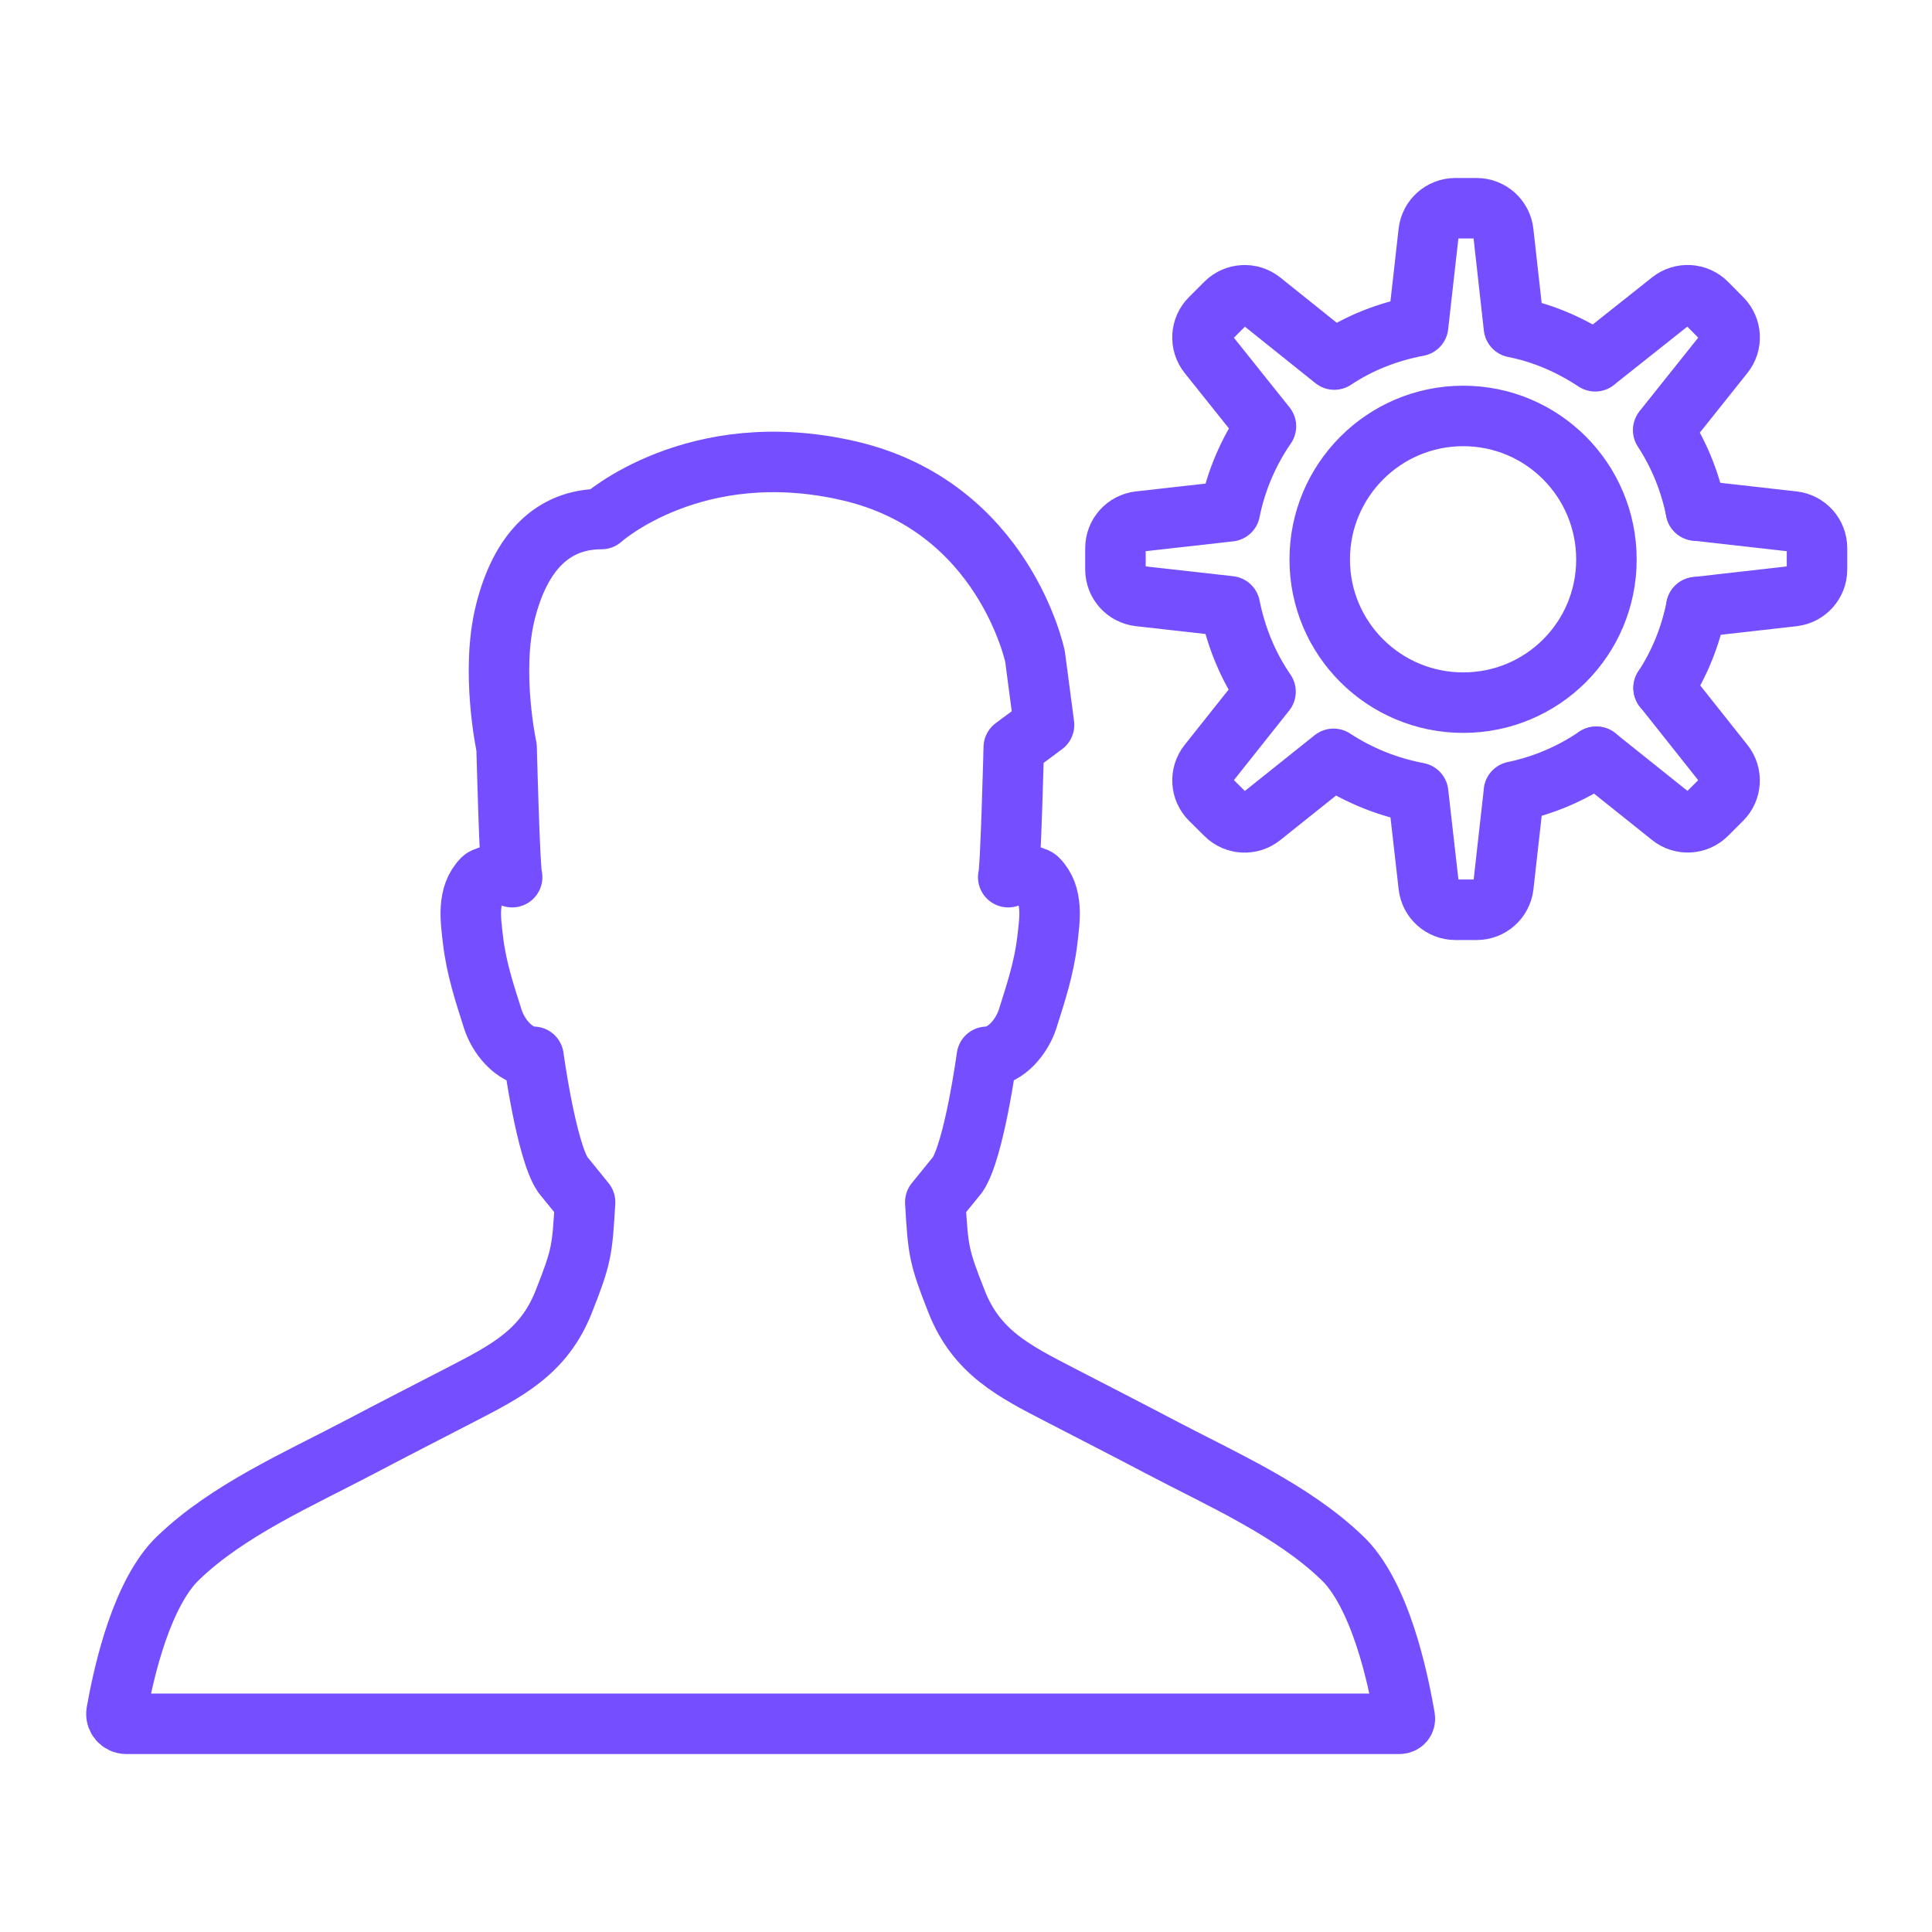
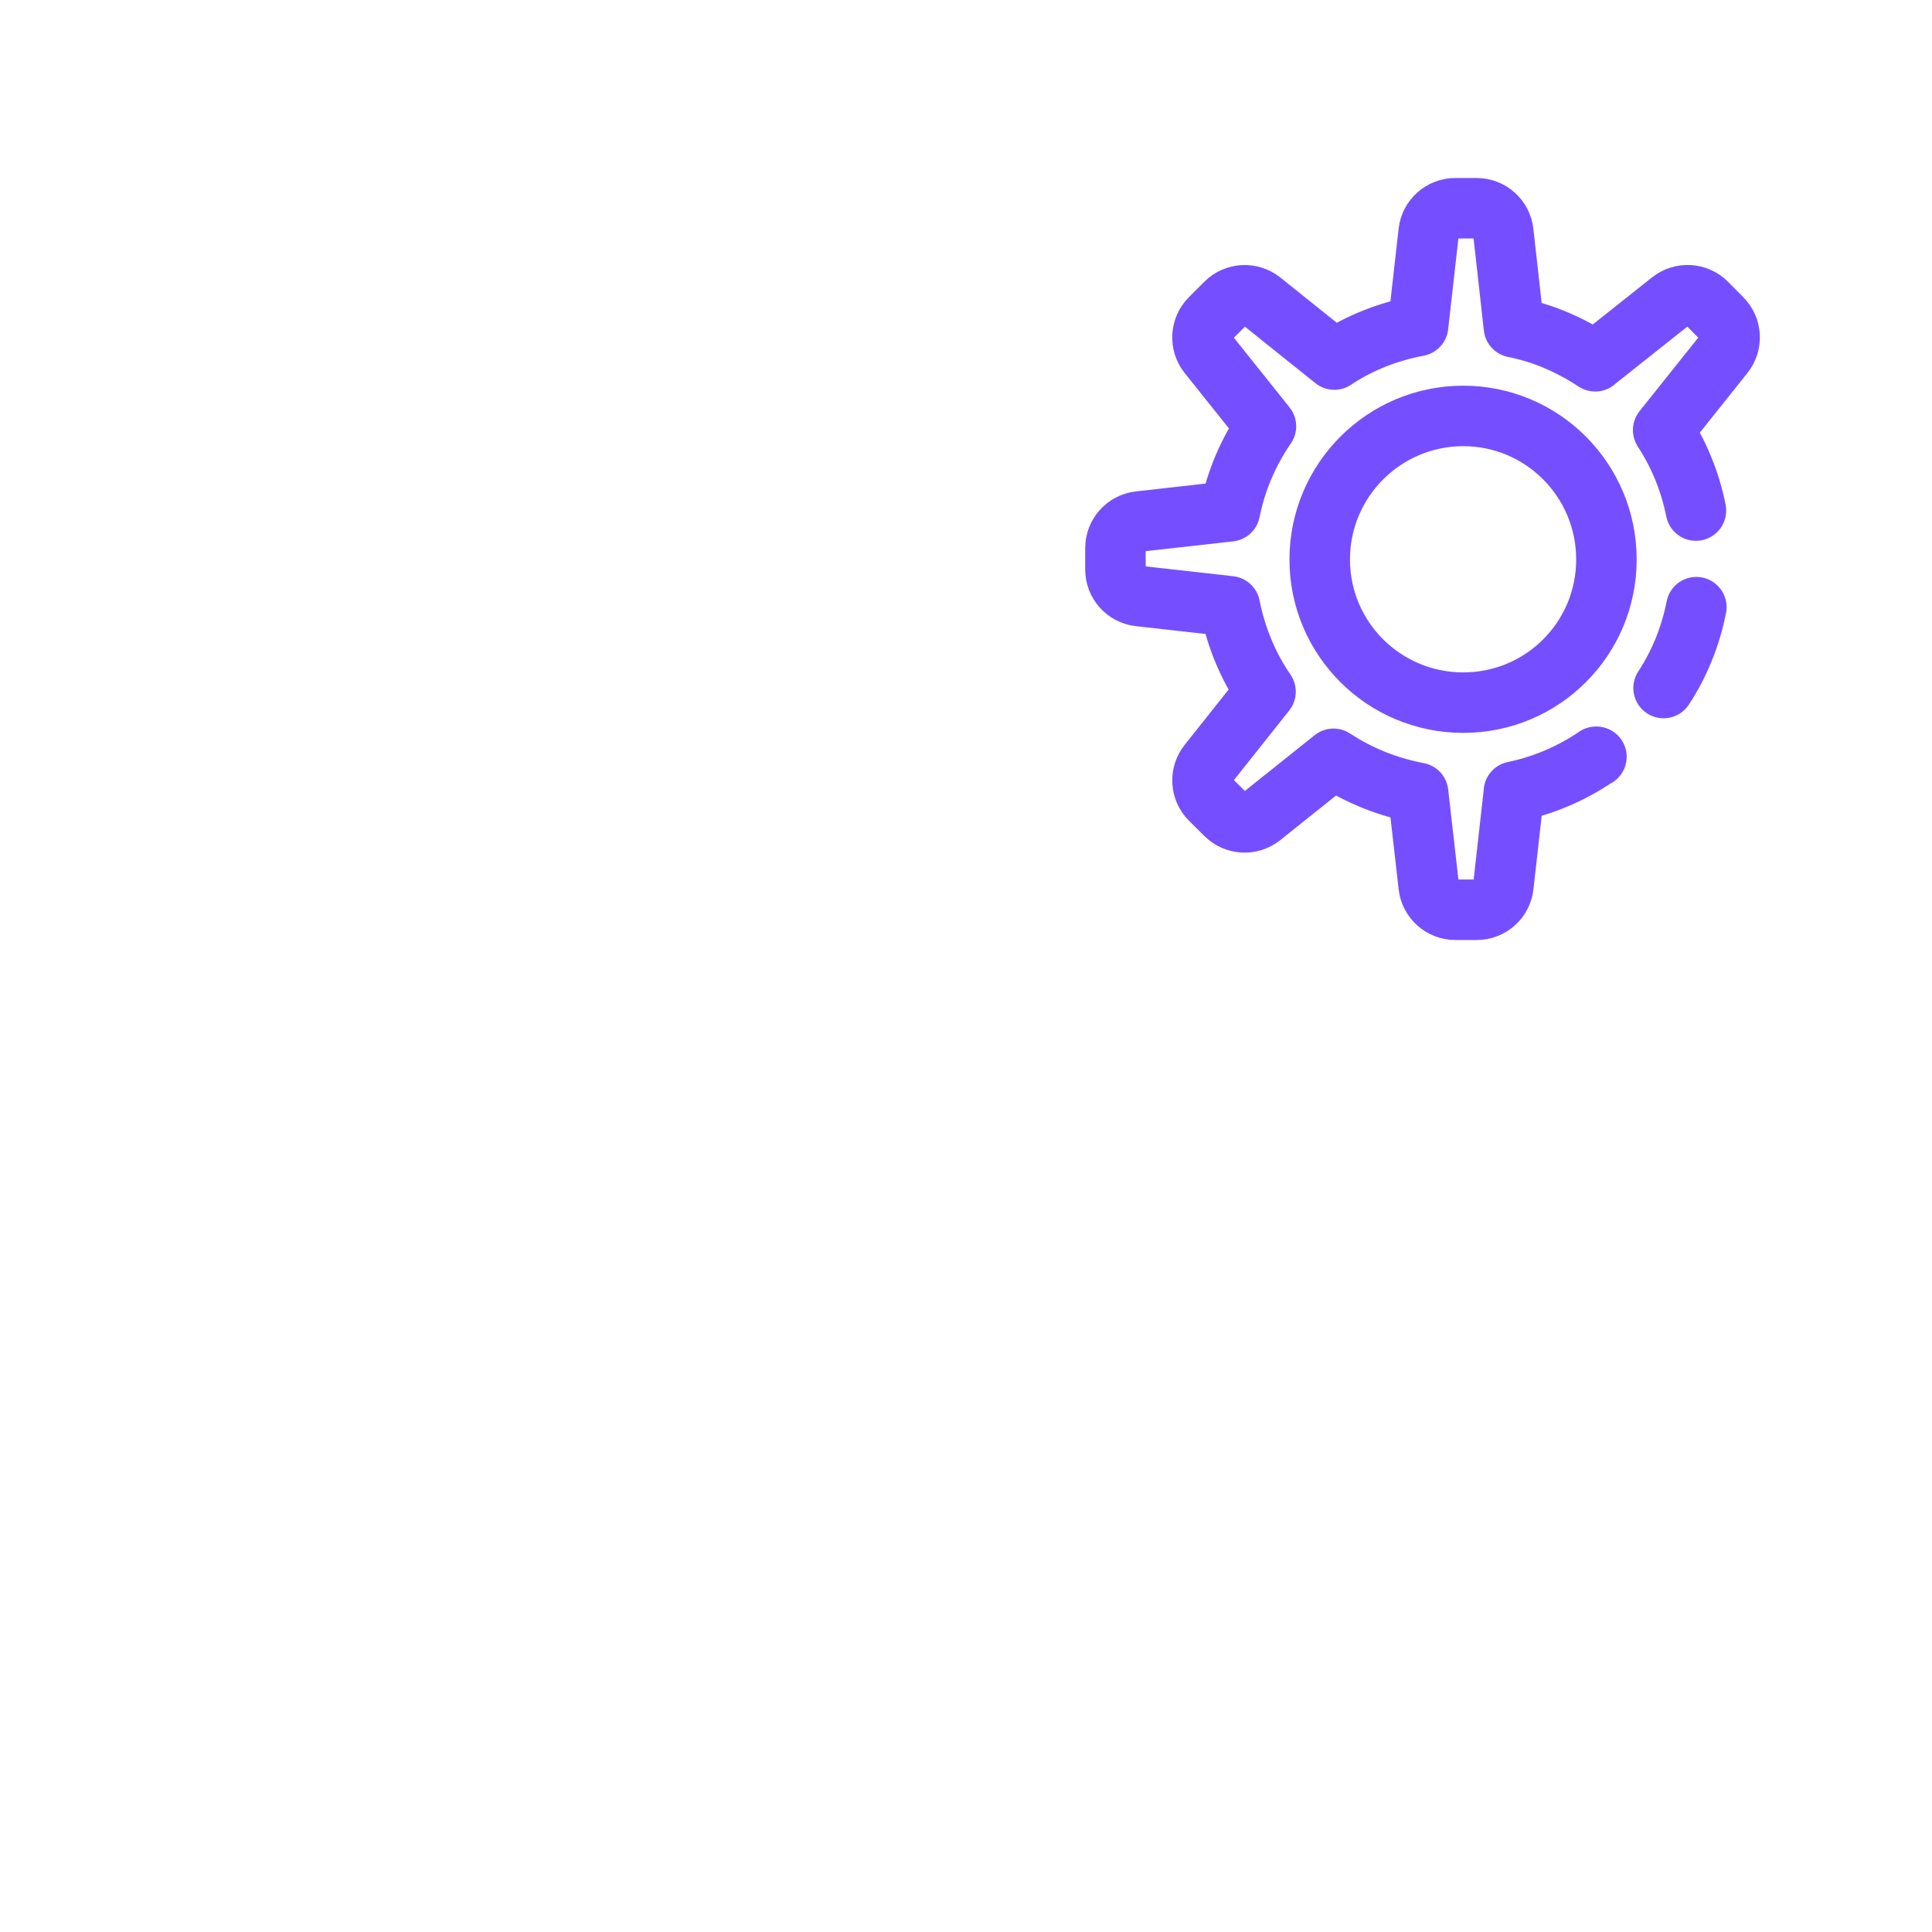
<svg xmlns="http://www.w3.org/2000/svg" xml:space="preserve" viewBox="0 0 48 48">
  <g fill="none" stroke="#754fff">
-     <path stroke-linecap="round" stroke-linejoin="round" stroke-miterlimit="10" stroke-width="1.503" d="M35.233 19.698c-.762-.144-1.473-.433-2.102-.845l-1.793 1.433c-.264.211-.644.191-.884-.047l-.381-.378c-.241-.239-.264-.621-.052-.887l1.421-1.789c-.433-.628-.731-1.35-.886-2.122l-2.252-.253c-.337-.038-.591-.323-.591-.662v-.53c0-.339.255-.624.591-.662l2.252-.253c.155-.773.464-1.483.896-2.112l-1.431-1.791c-.212-.265-.19-.647.049-.886l.383-.383c.24-.24.622-.261.887-.049l1.811 1.451c.618-.412 1.319-.69 2.081-.834l.263-2.334c.038-.337.323-.591.662-.591h.53c.339 0 .624.255.662.592l.264 2.365c.731.144 1.411.443 2.019.845m2.503 3.709c-.144-.721-.422-1.401-.814-1.999m.824 4.399c-.144.731-.422 1.411-.814 2.009m-4.977-6.76c-1.968 0-3.566 1.598-3.566 3.566 0 1.968 1.598 3.557 3.566 3.557 1.968 0 3.557-1.589 3.557-3.557 0-1.968-1.589-3.566-3.557-3.566zm3.298 8.47c-.608.412-1.298.711-2.04.865M39.663 18.802h-.01M35.233 19.698l.263 2.314c.038.336.323.591.662.591h.531c.339 0 .624-.255.662-.591l.263-2.344M41.322 10.684l1.505-1.886c.211-.264.19-.644-.048-.884l-.378-.382c-.239-.241-.621-.264-.887-.053l-1.882 1.494" class="st1" />
-     <path stroke-linecap="round" stroke-linejoin="round" stroke-miterlimit="10" stroke-width="1.503" d="m42.135 12.683 2.417.273c.337.038.591.323.591.662v.531c0 .339-.254.623-.591.662l-2.407.273M41.332 17.092 42.827 18.976c.21.265.189.646-.051.885l-.374.374c-.24.24-.622.261-.887.049l-1.853-1.482M34.767 42.827c.089 0 .15-.065.135-.152-.11-.623-.485-2.733-1.398-3.802-.049-.058-.103-.111-.157-.164-1.238-1.195-3.022-1.971-4.525-2.764-.827-.436-1.659-.86-2.489-1.29-1.142-.591-2.07-1.057-2.566-2.315-.449-1.137-.458-1.27-.53-2.473l.553-.681c.413-.61.728-2.93.728-2.93.493-.014.881-.53 1.011-.937.209-.658.41-1.268.491-1.955.059-.506.161-1.128-.242-1.529-.068-.068-.645-.215-.729-.042.059-.122.138-3.224.138-3.224l.752-.559-.224-1.699s-.765-3.715-4.611-4.611c-3.845-.896-6.16 1.195-6.16 1.195-1.213 0-2.016.821-2.389 2.315-.373 1.493.031 3.359.031 3.359s.079 3.102.138 3.224c-.083-.173-.66-.026-.729.042-.403.401-.301 1.023-.242 1.529.08.687.282 1.297.491 1.955.129.407.518.924 1.011.937 0 0 .315 2.32.728 2.93l.553.681c-.072 1.203-.081 1.336-.53 2.473-.496 1.258-1.424 1.724-2.566 2.315-.83.429-1.662.854-2.489 1.29-1.503.793-3.288 1.569-4.525 2.764-.055.053-.108.106-.157.164-.855 1.002-1.238 2.915-1.373 3.666-.027.152.09.288.244.288z" class="st1" />
+     <path stroke-linecap="round" stroke-linejoin="round" stroke-miterlimit="10" stroke-width="1.503" d="M35.233 19.698c-.762-.144-1.473-.433-2.102-.845l-1.793 1.433c-.264.211-.644.191-.884-.047l-.381-.378c-.241-.239-.264-.621-.052-.887l1.421-1.789c-.433-.628-.731-1.35-.886-2.122l-2.252-.253c-.337-.038-.591-.323-.591-.662v-.53c0-.339.255-.624.591-.662l2.252-.253c.155-.773.464-1.483.896-2.112l-1.431-1.791c-.212-.265-.19-.647.049-.886l.383-.383c.24-.24.622-.261.887-.049l1.811 1.451c.618-.412 1.319-.69 2.081-.834l.263-2.334c.038-.337.323-.591.662-.591h.53c.339 0 .624.255.662.592l.264 2.365c.731.144 1.411.443 2.019.845m2.503 3.709c-.144-.721-.422-1.401-.814-1.999m.824 4.399c-.144.731-.422 1.411-.814 2.009m-4.977-6.76c-1.968 0-3.566 1.598-3.566 3.566 0 1.968 1.598 3.557 3.566 3.557 1.968 0 3.557-1.589 3.557-3.557 0-1.968-1.589-3.566-3.557-3.566m3.298 8.47c-.608.412-1.298.711-2.04.865M39.663 18.802h-.01M35.233 19.698l.263 2.314c.038.336.323.591.662.591h.531c.339 0 .624-.255.662-.591l.263-2.344M41.322 10.684l1.505-1.886c.211-.264.19-.644-.048-.884l-.378-.382c-.239-.241-.621-.264-.887-.053l-1.882 1.494" class="st1" />
  </g>
</svg>